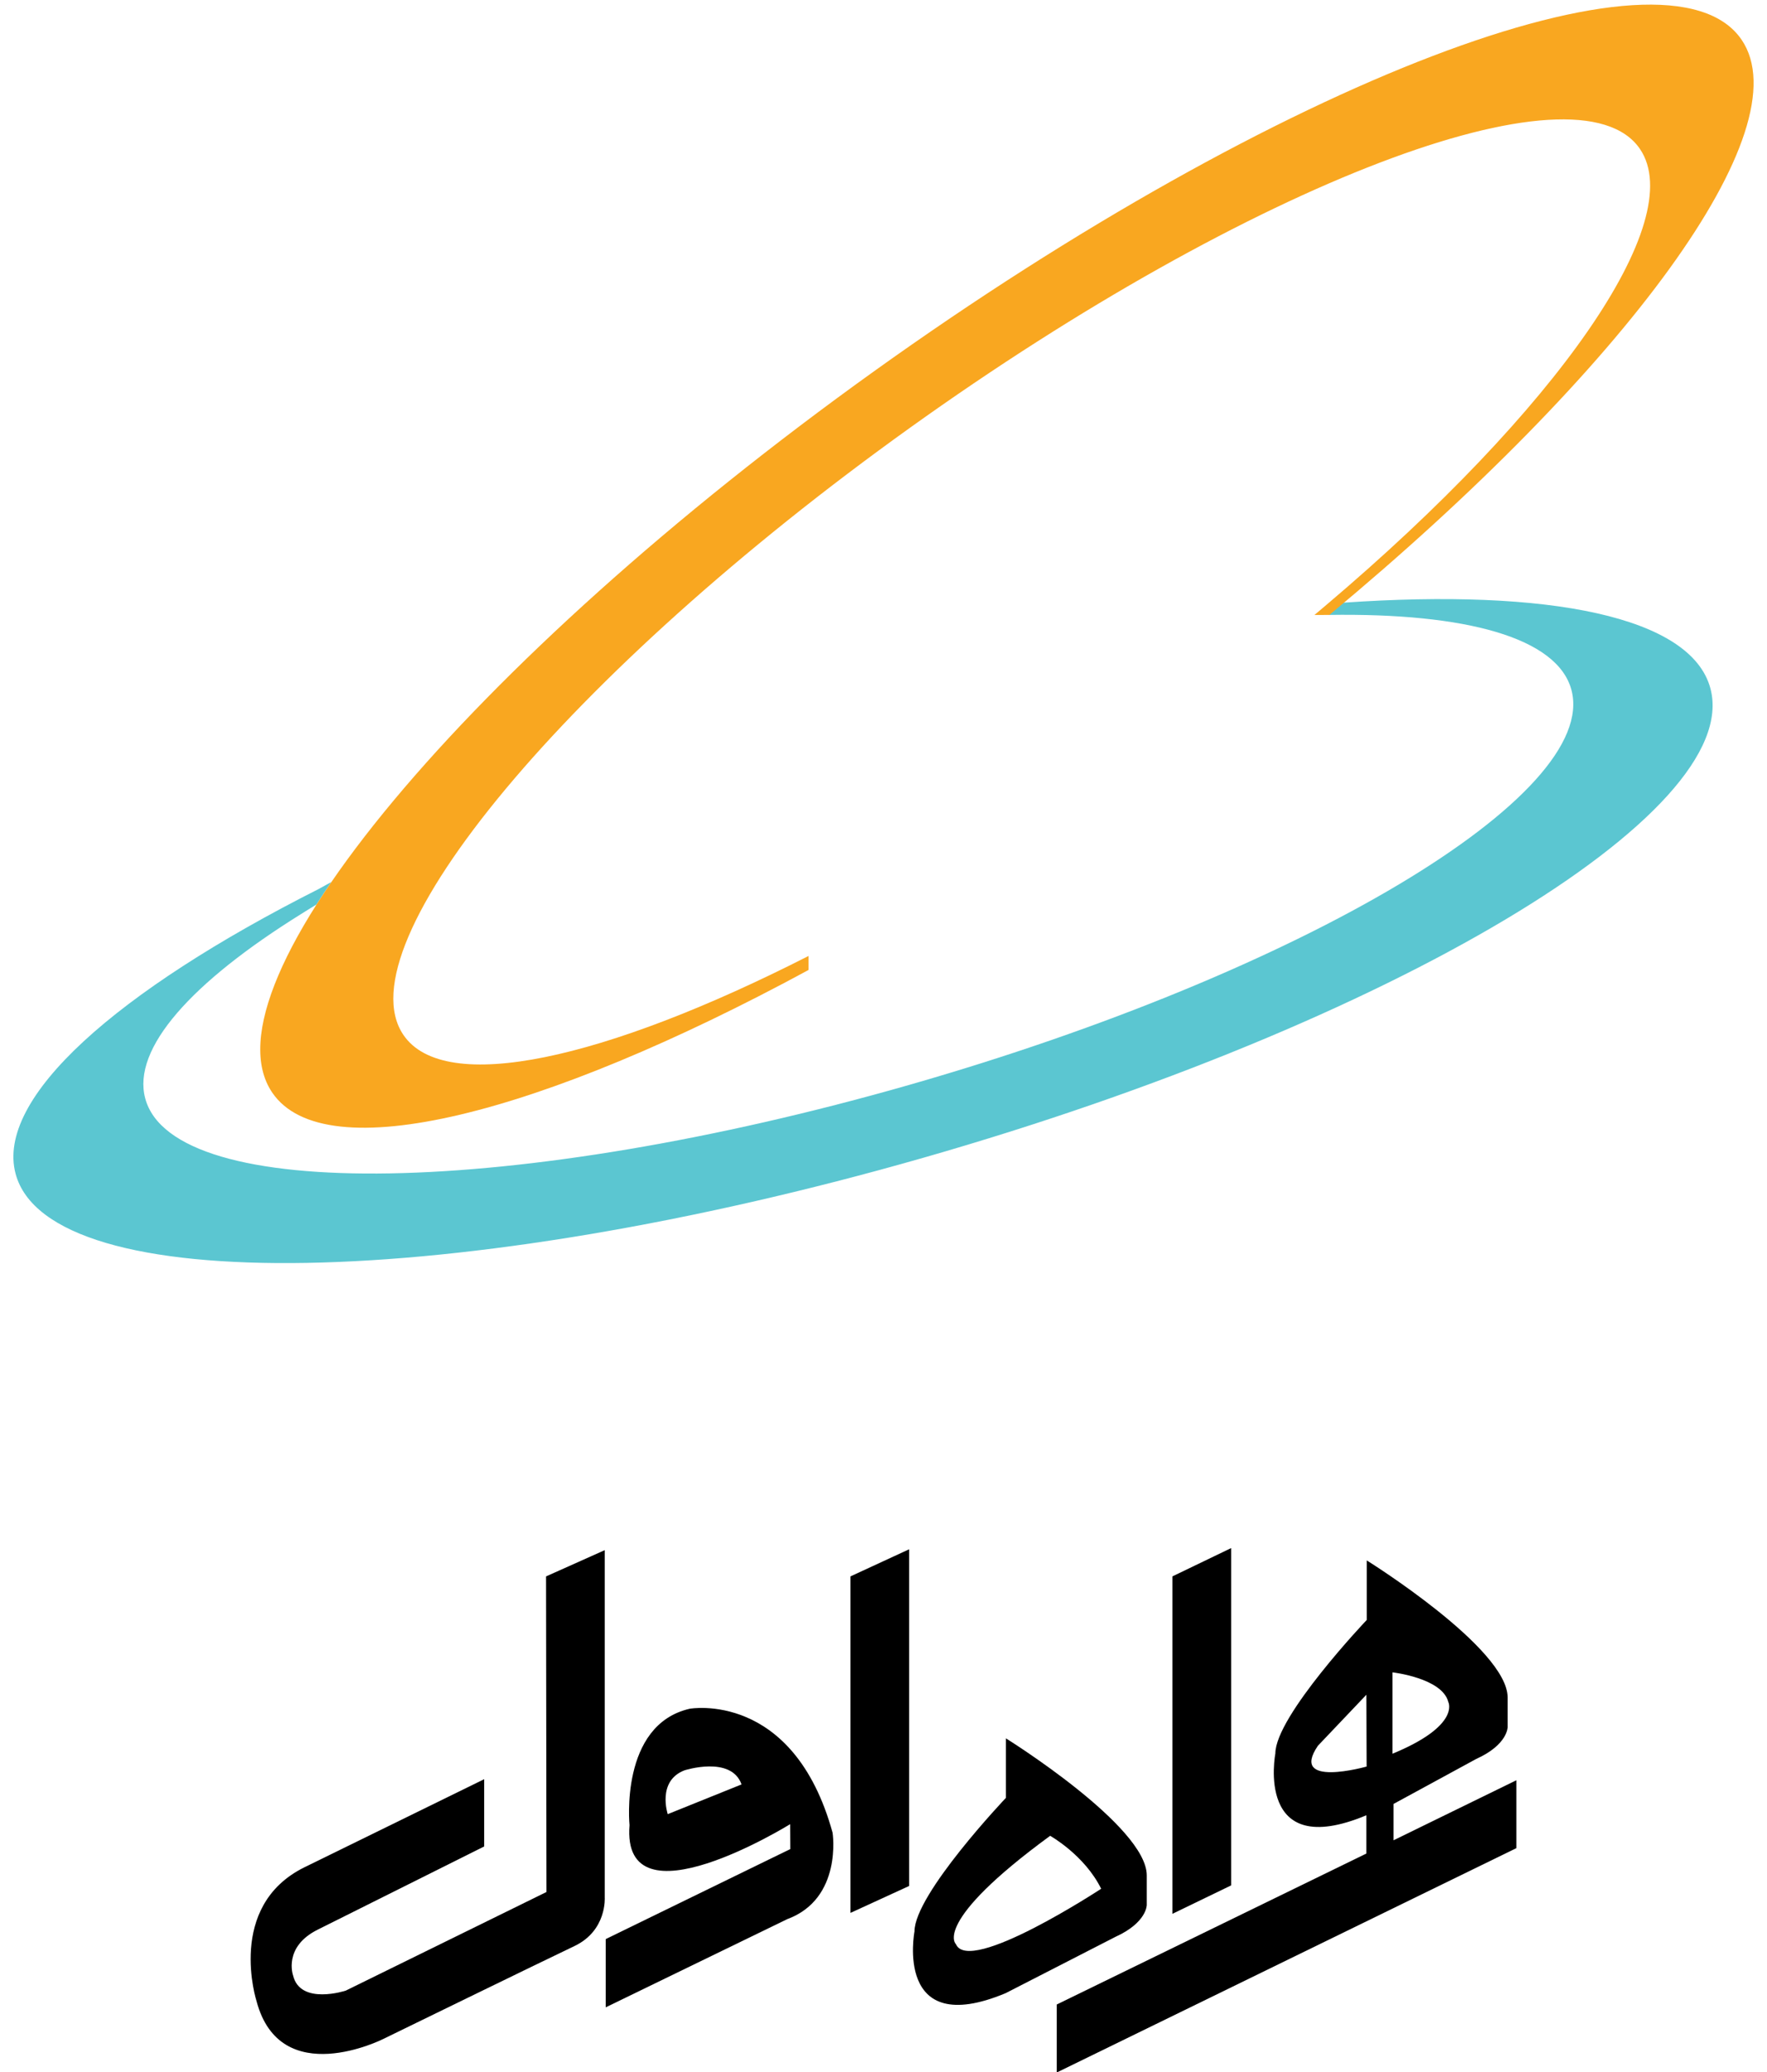
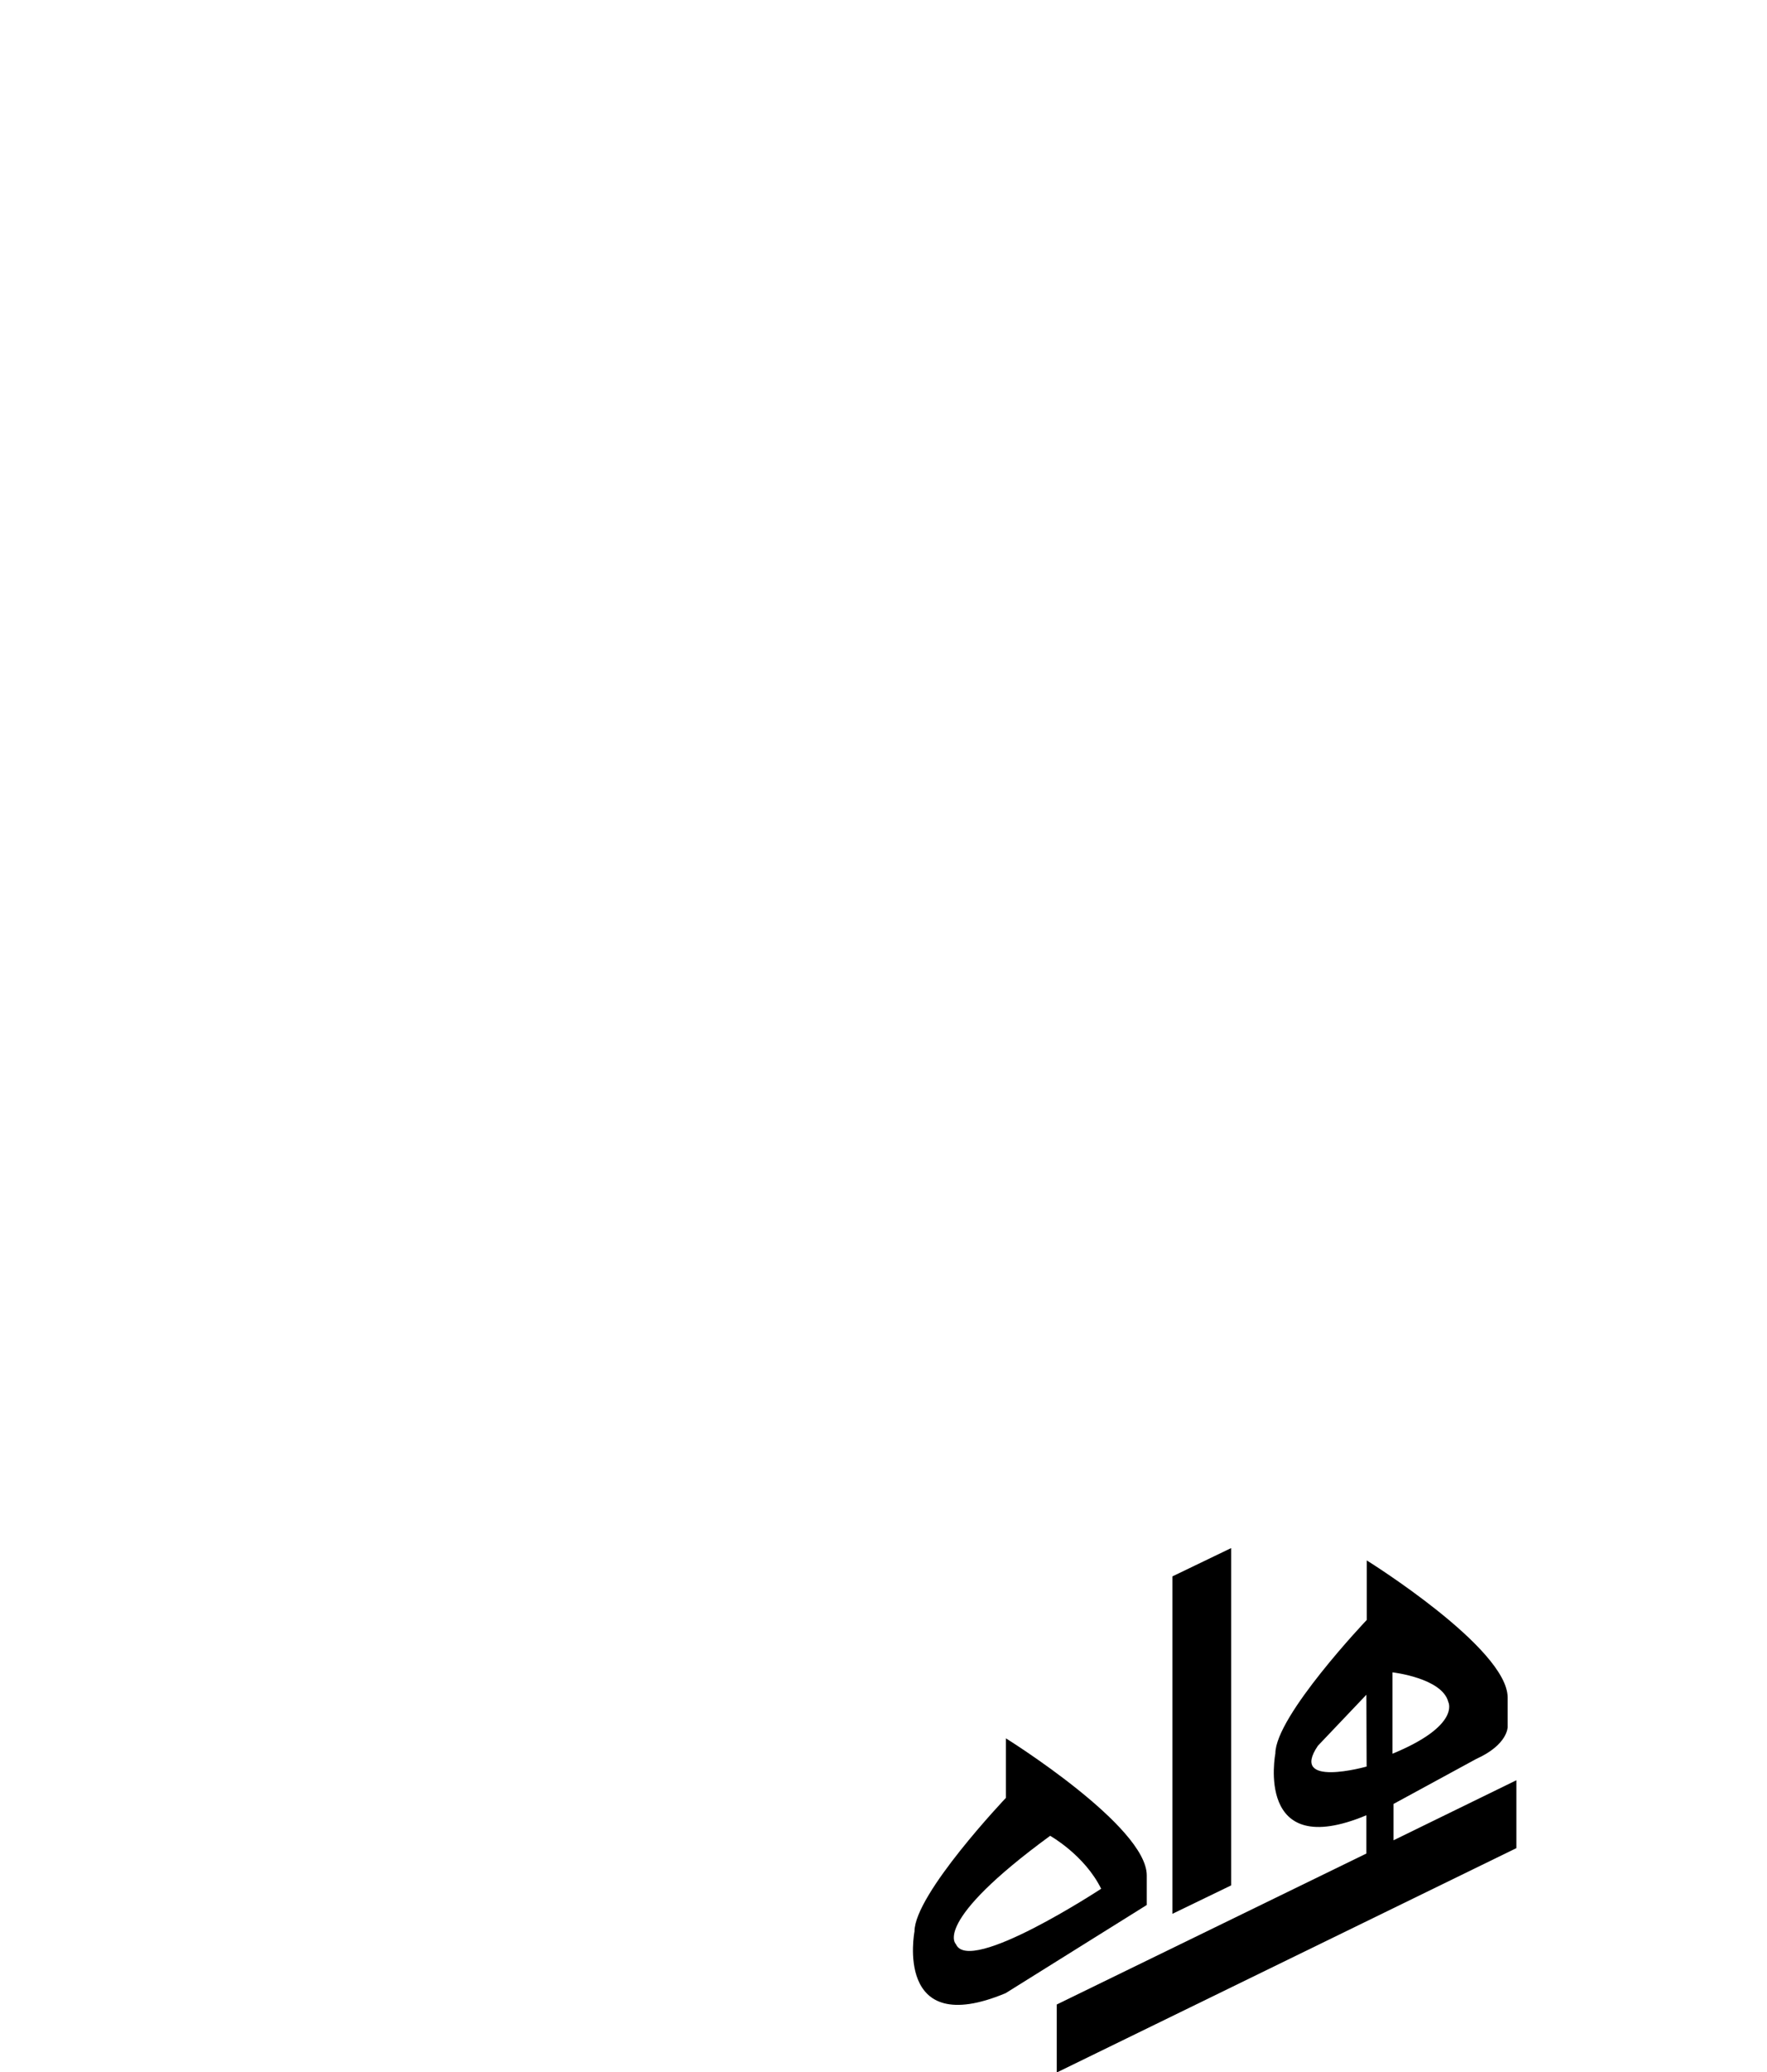
<svg xmlns="http://www.w3.org/2000/svg" version="1.1" id="Layer_1" x="0px" y="0px" viewBox="0 0 426.471 500" enable-background="new 0 0 426.471 500" xml:space="preserve">
-   <polygon points="205.261,380.401 219.425,373.855 219.425,455.101 205.261,461.603 " />
  <polygon points="282.959,380.401 297.137,373.569 297.137,454.966 282.959,461.828 " />
-   <path fill-rule="evenodd" clip-rule="evenodd" d="M253.459,442.999c0,0,8.313,4.655,12.31,12.778c0,0-31.89,20.946-35.062,13.348  C230.707,469.14,224.812,463.96,253.459,442.999 M242.713,480.972c-27.039,11.291-21.999-14.895-21.999-14.895  c0-9.009,22.071-32.237,22.071-32.237v-14.354c0,0,33.99,21.156,33.99,33.063v7.147c0,0,0.043,4.234-7.56,7.688L242.713,480.972z" />
+   <path fill-rule="evenodd" clip-rule="evenodd" d="M253.459,442.999c0,0,8.313,4.655,12.31,12.778c0,0-31.89,20.946-35.062,13.348  C230.707,469.14,224.812,463.96,253.459,442.999 M242.713,480.972c-27.039,11.291-21.999-14.895-21.999-14.895  c0-9.009,22.071-32.237,22.071-32.237v-14.354c0,0,33.99,21.156,33.99,33.063v7.147L242.713,480.972z" />
  <path fill-rule="evenodd" clip-rule="evenodd" d="M365.987,429.591v16.381l-110.935,54.144v-16.411l74.729-36.427v-9.234  c-27.039,11.291-21.97-14.91-21.97-14.91c0-9.009,22.057-32.222,22.057-32.222v-14.369c0,0,34.005,21.156,34.005,33.078v7.147  c0,0,0.043,4.249-7.589,7.688l-19.957,10.856v8.769 M329.781,408.96l0.058,17.327c0,0-18.784,5.3-11.76-5.015L329.781,408.96z   M336.081,423.194v-19.64c0,0,12.006,1.366,13.469,7.147C349.549,410.702,352.605,416.377,336.081,423.194" />
-   <path fill-rule="evenodd" clip-rule="evenodd" d="M138.642,469.606c-7.893,3.754-46.199,22.448-46.199,22.448  s-24.765,12.493-30.514-9.114c0,0-7.444-22.973,11.542-32.342l43.389-21.261v16.231l-40.116,20.045  c-8.487,4.189-6.01,11.081-6.01,11.081c1.738,7.282,12.716,3.664,12.716,3.664l48.444-23.799l-0.101-76.156l14.164-6.336v83.784  C145.956,457.849,146.535,465.852,138.642,469.606" />
-   <path fill-rule="evenodd" clip-rule="evenodd" d="M189.982,463.119l-43.795,21.276v-16.472l44.562-21.727l-0.043-6.006  c0,0-40.782,25.24-38.769,0.24c0,0-2.448-24.204,14.526-28.093c0,0,24.982-4.504,34.483,29.91  C200.96,442.263,203.393,458.179,189.982,463.119 M178.976,430.597l-17.813,7.177c0,0-2.665-7.988,4.026-10.571  C165.188,427.203,176.47,423.555,178.976,430.597" />
-   <path fill-rule="evenodd" clip-rule="evenodd" fill="#5BC6D1" d="M222.959,279.35c112.934-32.342,197.96-83.048,189.85-113.244  c-4.649-17.327-38.958-24.129-88.69-20.661l-0.898,0.751l-2.52,2.192c33.063-0.511,55.192,5.465,58.567,18.093  c6.807,25.405-64.736,68.078-159.77,95.301c-95.033,27.207-177.641,28.679-184.448,3.273c-3.244-12.087,11.267-28.093,37.596-44.475  c1.245-0.781,2.491-1.562,3.736-2.312c1.13-1.802,2.317-3.559,3.577-5.42c-0.478,0.24-2.607,1.456-3.085,1.697  c-48.82,24.67-78.002,50.436-73.107,68.709C11.878,313.434,110.025,311.692,222.959,279.35" />
-   <path fill-rule="evenodd" clip-rule="evenodd" fill="#F9A720" d="M210.996,89.56c-97.901,70.15-162.97,148.109-145.287,174.1  c12.716,18.694,64.78,5.42,129.429-29.595v-3.378c-49.168,25.03-87.821,33.694-97.771,19.054  c-14.873-21.877,39.87-87.493,122.26-146.517c82.405-59.024,161.29-89.159,176.178-67.282  c11.847,17.417-20.102,62.973-75.67,110.015l-2.896,2.447l3.606-0.015C392.258,89.094,435.082,31.271,420.339,9.589  C402.656-16.402,308.912,19.409,210.996,89.56" />
</svg>